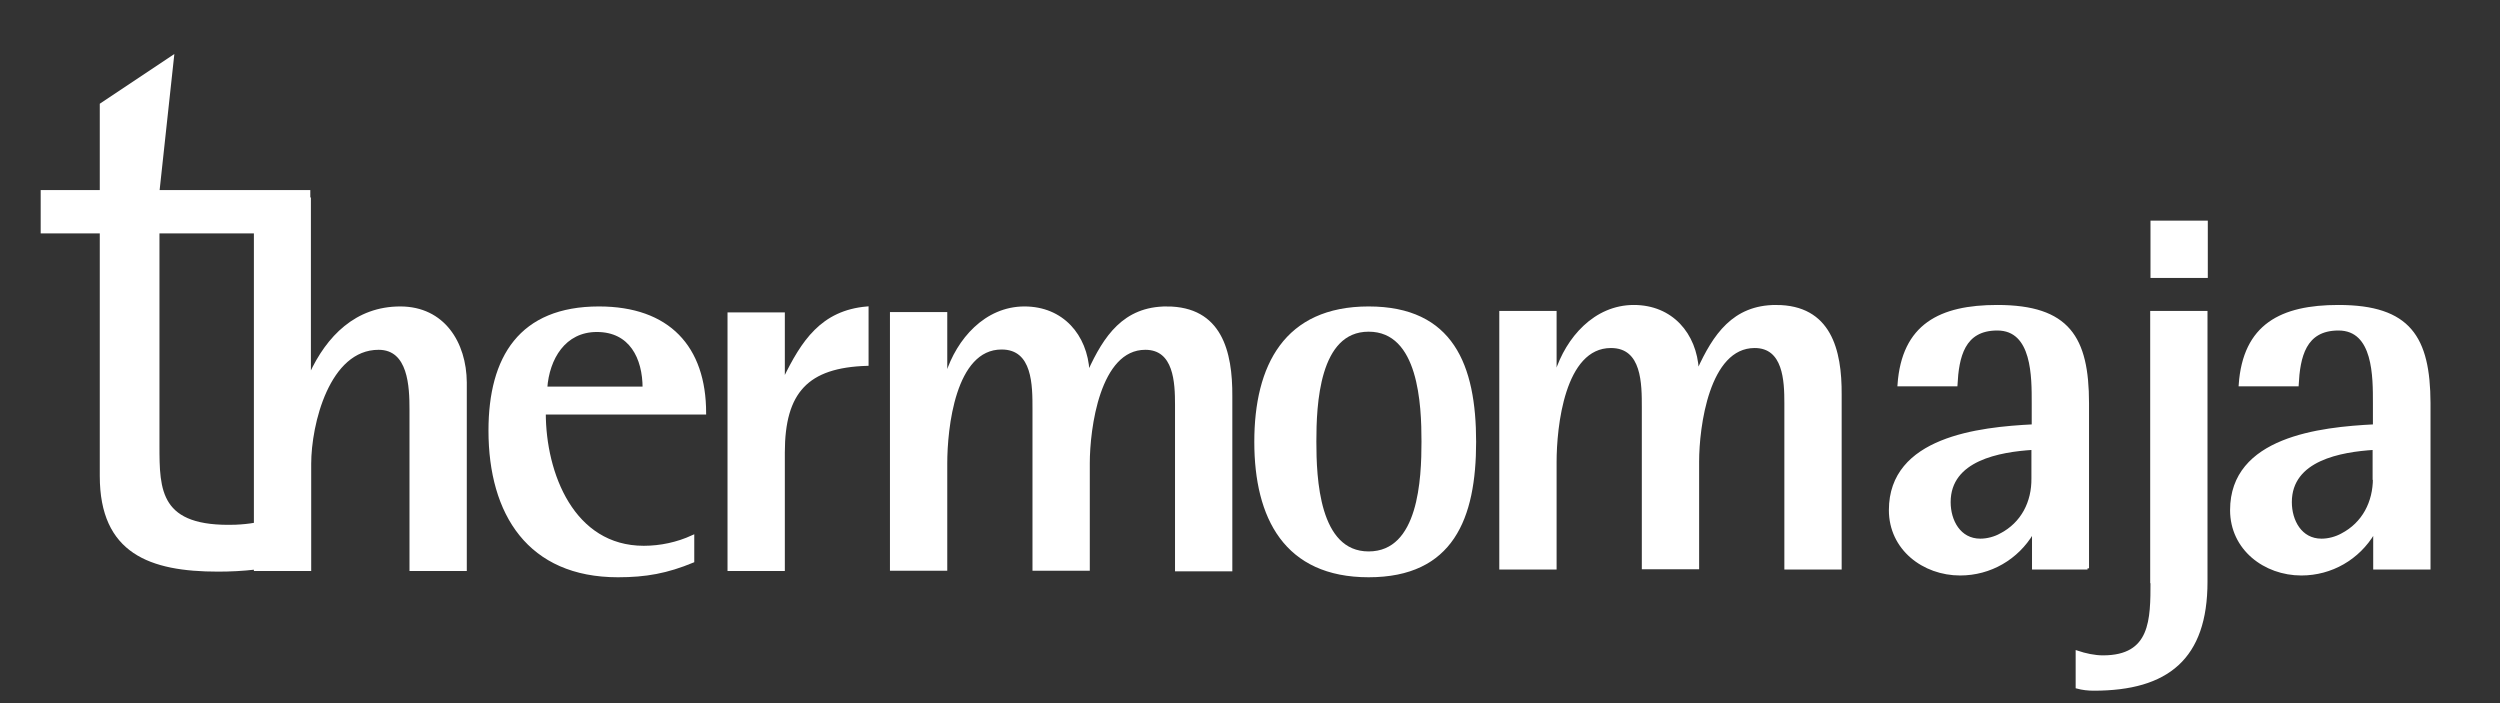
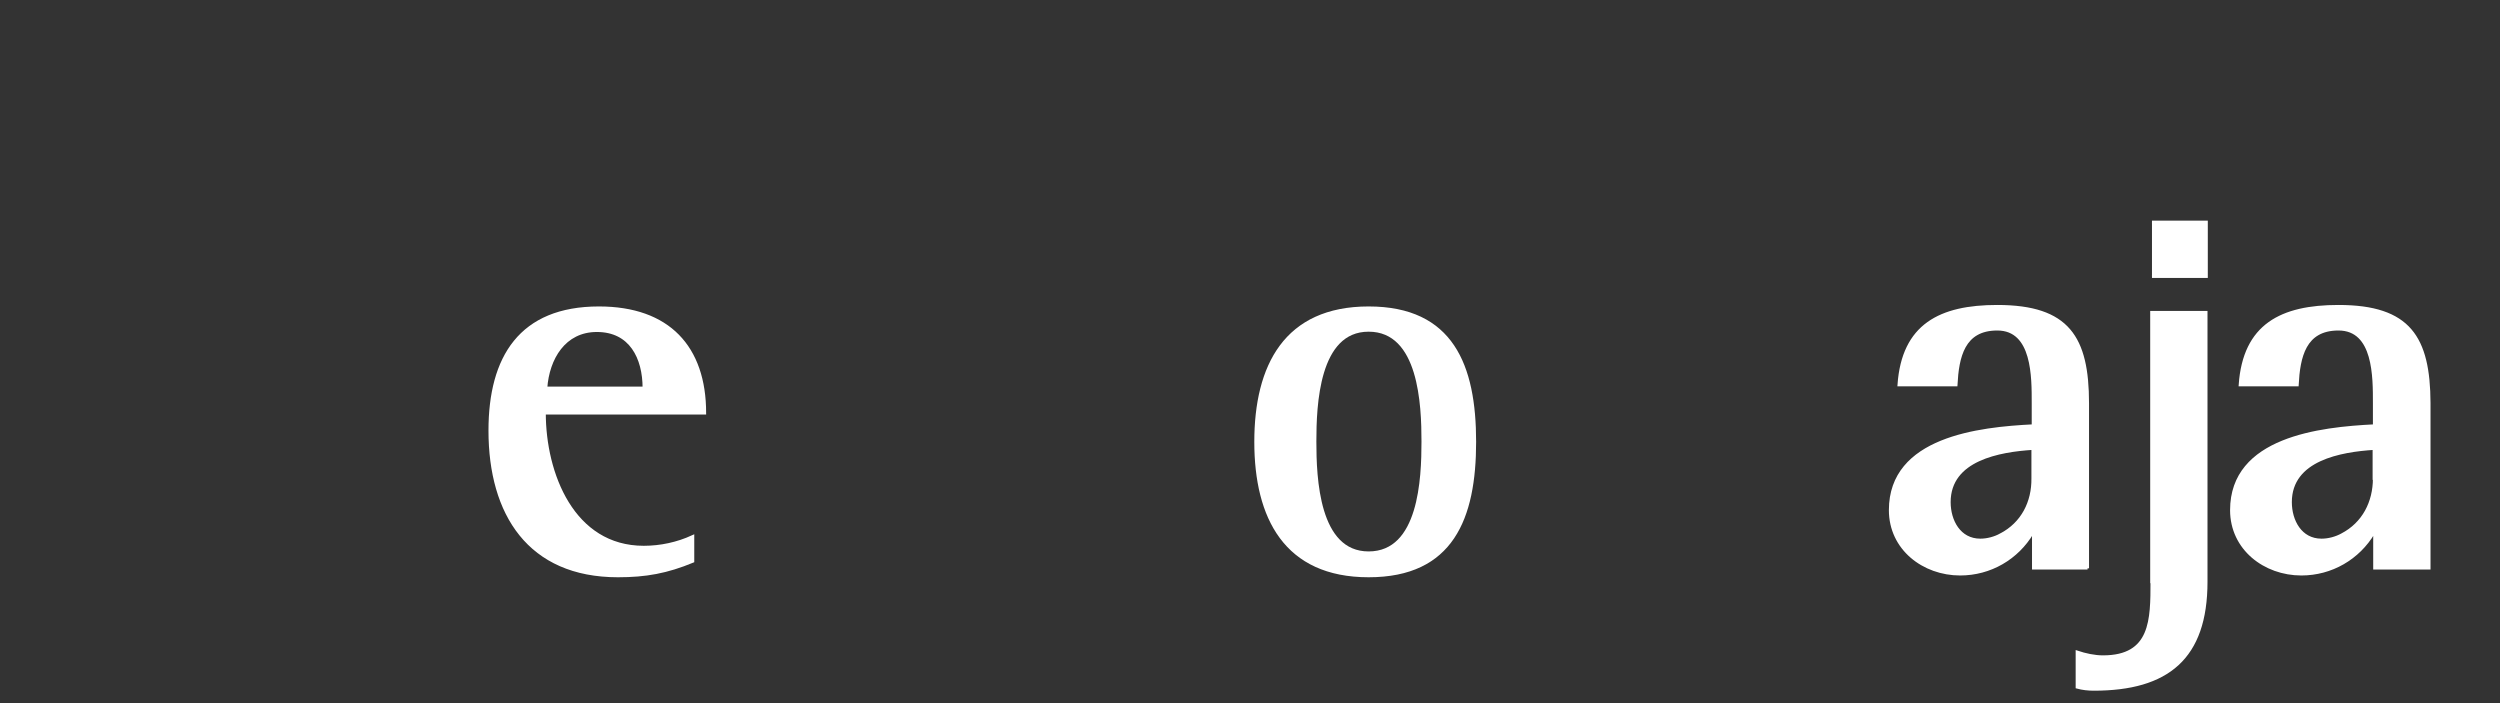
<svg xmlns="http://www.w3.org/2000/svg" enable-background="new 0 0 841.9 236.9" viewBox="0 0 841.9 236.9">
  <rect x="0" y="0" width="841.9" height="236.9" fill="#333333" stroke="none" />
  <g fill="#fff" stroke="#fff" stroke-miterlimit="10">
    <path d="m460.9 103.7c-28 0-38 19.5-38 45.1 0 25.5 10 45.1 38 45.1 28.1 0 35.7-19.4 35.7-45.1s-7.6-45.1-35.7-45.1zm0 82.5c-17.2 0-18.1-25.2-18.1-37.5s.9-37.5 18.1-37.5c17.4 0 18.3 25.2 18.3 37.5 0 12.4-.9 37.5-18.3 37.5z" />
-     <path d="m134.8 103.7c-14.8 0-24.4 9.8-30.2 22.4h-.4v-59.1h-.2v-2.5h-50.8l4.9-45.3-24 16v29.3h-19.9v13.6h19.9v82.2c0 25.7 16.5 31.7 39.3 31.7 4.1 0 8.4-.2 12.6-.7v.5h18.3v-35.6c0-13.4 6.2-38.9 23.2-38.9 10.5 0 10.9 13 10.9 20.6v53.9h18.3v-63c-.1-13.3-7.4-25.1-21.9-25.1zm-55.4 73.5c-26.1.9-26.2-12-26.2-27.2v-71.9h32.8v98.4c-2.2.4-4.4.6-6.6.7z" />
    <path d="m201.7 103.7c-26.4 0-36.7 16.6-36.7 41.3 0 28.1 13.2 48.9 43.1 48.9 9.4 0 16.5-1.3 25.2-4.9v-8.3c-5.2 2.4-10.9 3.6-16.5 3.6-23.9 0-33.5-24.8-33.5-45.2h54c0-22.2-12.2-35.4-35.6-35.4zm-17.9 27c.7-10 6.2-19.4 17.2-19.4 11.4 0 15.9 9.2 15.9 19.4z" />
-     <path d="m392.9 103.7c-14.3 0-20.8 9.8-26.1 21.4h-.4c-.7-12.1-8.7-21.4-21.4-21.4-13 0-22.4 10.7-26.1 22.4h-.4v-20.5h-18.3v86.1h18.3v-35.6c0-11.8 2.7-38.9 18.8-38.9 11 0 10.9 12.7 10.9 20.6v53.9h18.3v-35.7c0-11.6 3.4-38.7 19.2-38.7 10.1 0 10.5 11.6 10.5 19v55.6h18.3v-58.4c.1-15.1-3.5-29.8-21.6-29.8z" />
-     <path d="m264.2 127.6h-.4v-21.9h-18.3v86.1h18.3v-39.4c0-20.5 8-29.1 28.2-29.7v-19c-15.2 1.3-21.7 11.4-27.8 23.9z" />
    <path d="m703 191.4v-55.6c0-22.1-6.5-32.6-30.4-32.6-19.2 0-31.7 6.3-33.1 26.4h19.2c.5-9.4 2.4-18.8 13.9-18.8 12.3 0 12.1 16.3 12.1 25v7.6c-18.3.9-48.1 4.2-48.1 28.4 0 13 11.2 21.5 23.5 21.5 10.1 0 19.2-5.3 24.3-13.9h.4v11.9h18.2zm-29.2-11.3c-2 1.1-4.5 1.8-6.9 1.8-7.1 0-10.5-6.5-10.5-12.8 0-14.5 17-17.4 28.2-18.1v10.1c.1 8-3.5 15.2-10.8 19z" />
    <path d="m787.5 103.2c-19.2 0-31.7 6.3-33.1 26.4h19.2c.5-9.4 2.4-18.8 13.9-18.8 12.3 0 12.1 16.3 12.1 25v7.6c-18.3.9-48.1 4.2-48.1 28.4 0 13 11.2 21.5 23.5 21.5 10.1 0 19.2-5.3 24.3-13.9h.4v11.9h18.3v-55.6c-.1-22-6.6-32.5-30.5-32.5zm12.1 57.9c0 8-3.6 15.2-10.9 19-2 1.1-4.5 1.8-6.9 1.8-7.1 0-10.5-6.5-10.5-12.8 0-14.5 17-17.4 28.2-18.1v10.1z" />
    <path d="m724.7 195.9c0 12.8 0 25.3-16.5 25.3-2.9 0-6-.7-8.7-1.6v11.8c1.8.5 3.8.7 5.6.7 24.8 0 37.8-10.5 37.8-36.2v-90.7h-18.3v90.7z" />
-     <path d="m598.1 103.2c-14.3 0-20.8 9.8-26.1 21.4h-.4c-.7-12.1-8.7-21.4-21.4-21.4-13 0-22.4 10.7-26.1 22.4h-.4v-20.4h-18.3v86.1h18.3v-35.7c0-11.8 2.7-38.9 18.8-38.9 11 0 10.9 12.7 10.9 20.6v53.9h18.3v-35.8c0-11.6 3.4-38.7 19.2-38.7 10.1 0 10.5 11.6 10.5 19v55.6h18.3v-58.4c.1-15-3.5-29.7-21.6-29.7z" />
-     <path d="m724.7 74.8h18.3v18.3h-18.3z" />
+     <path d="m724.7 74.8h18.3v18.3h-18.3" />
  </g>
</svg>